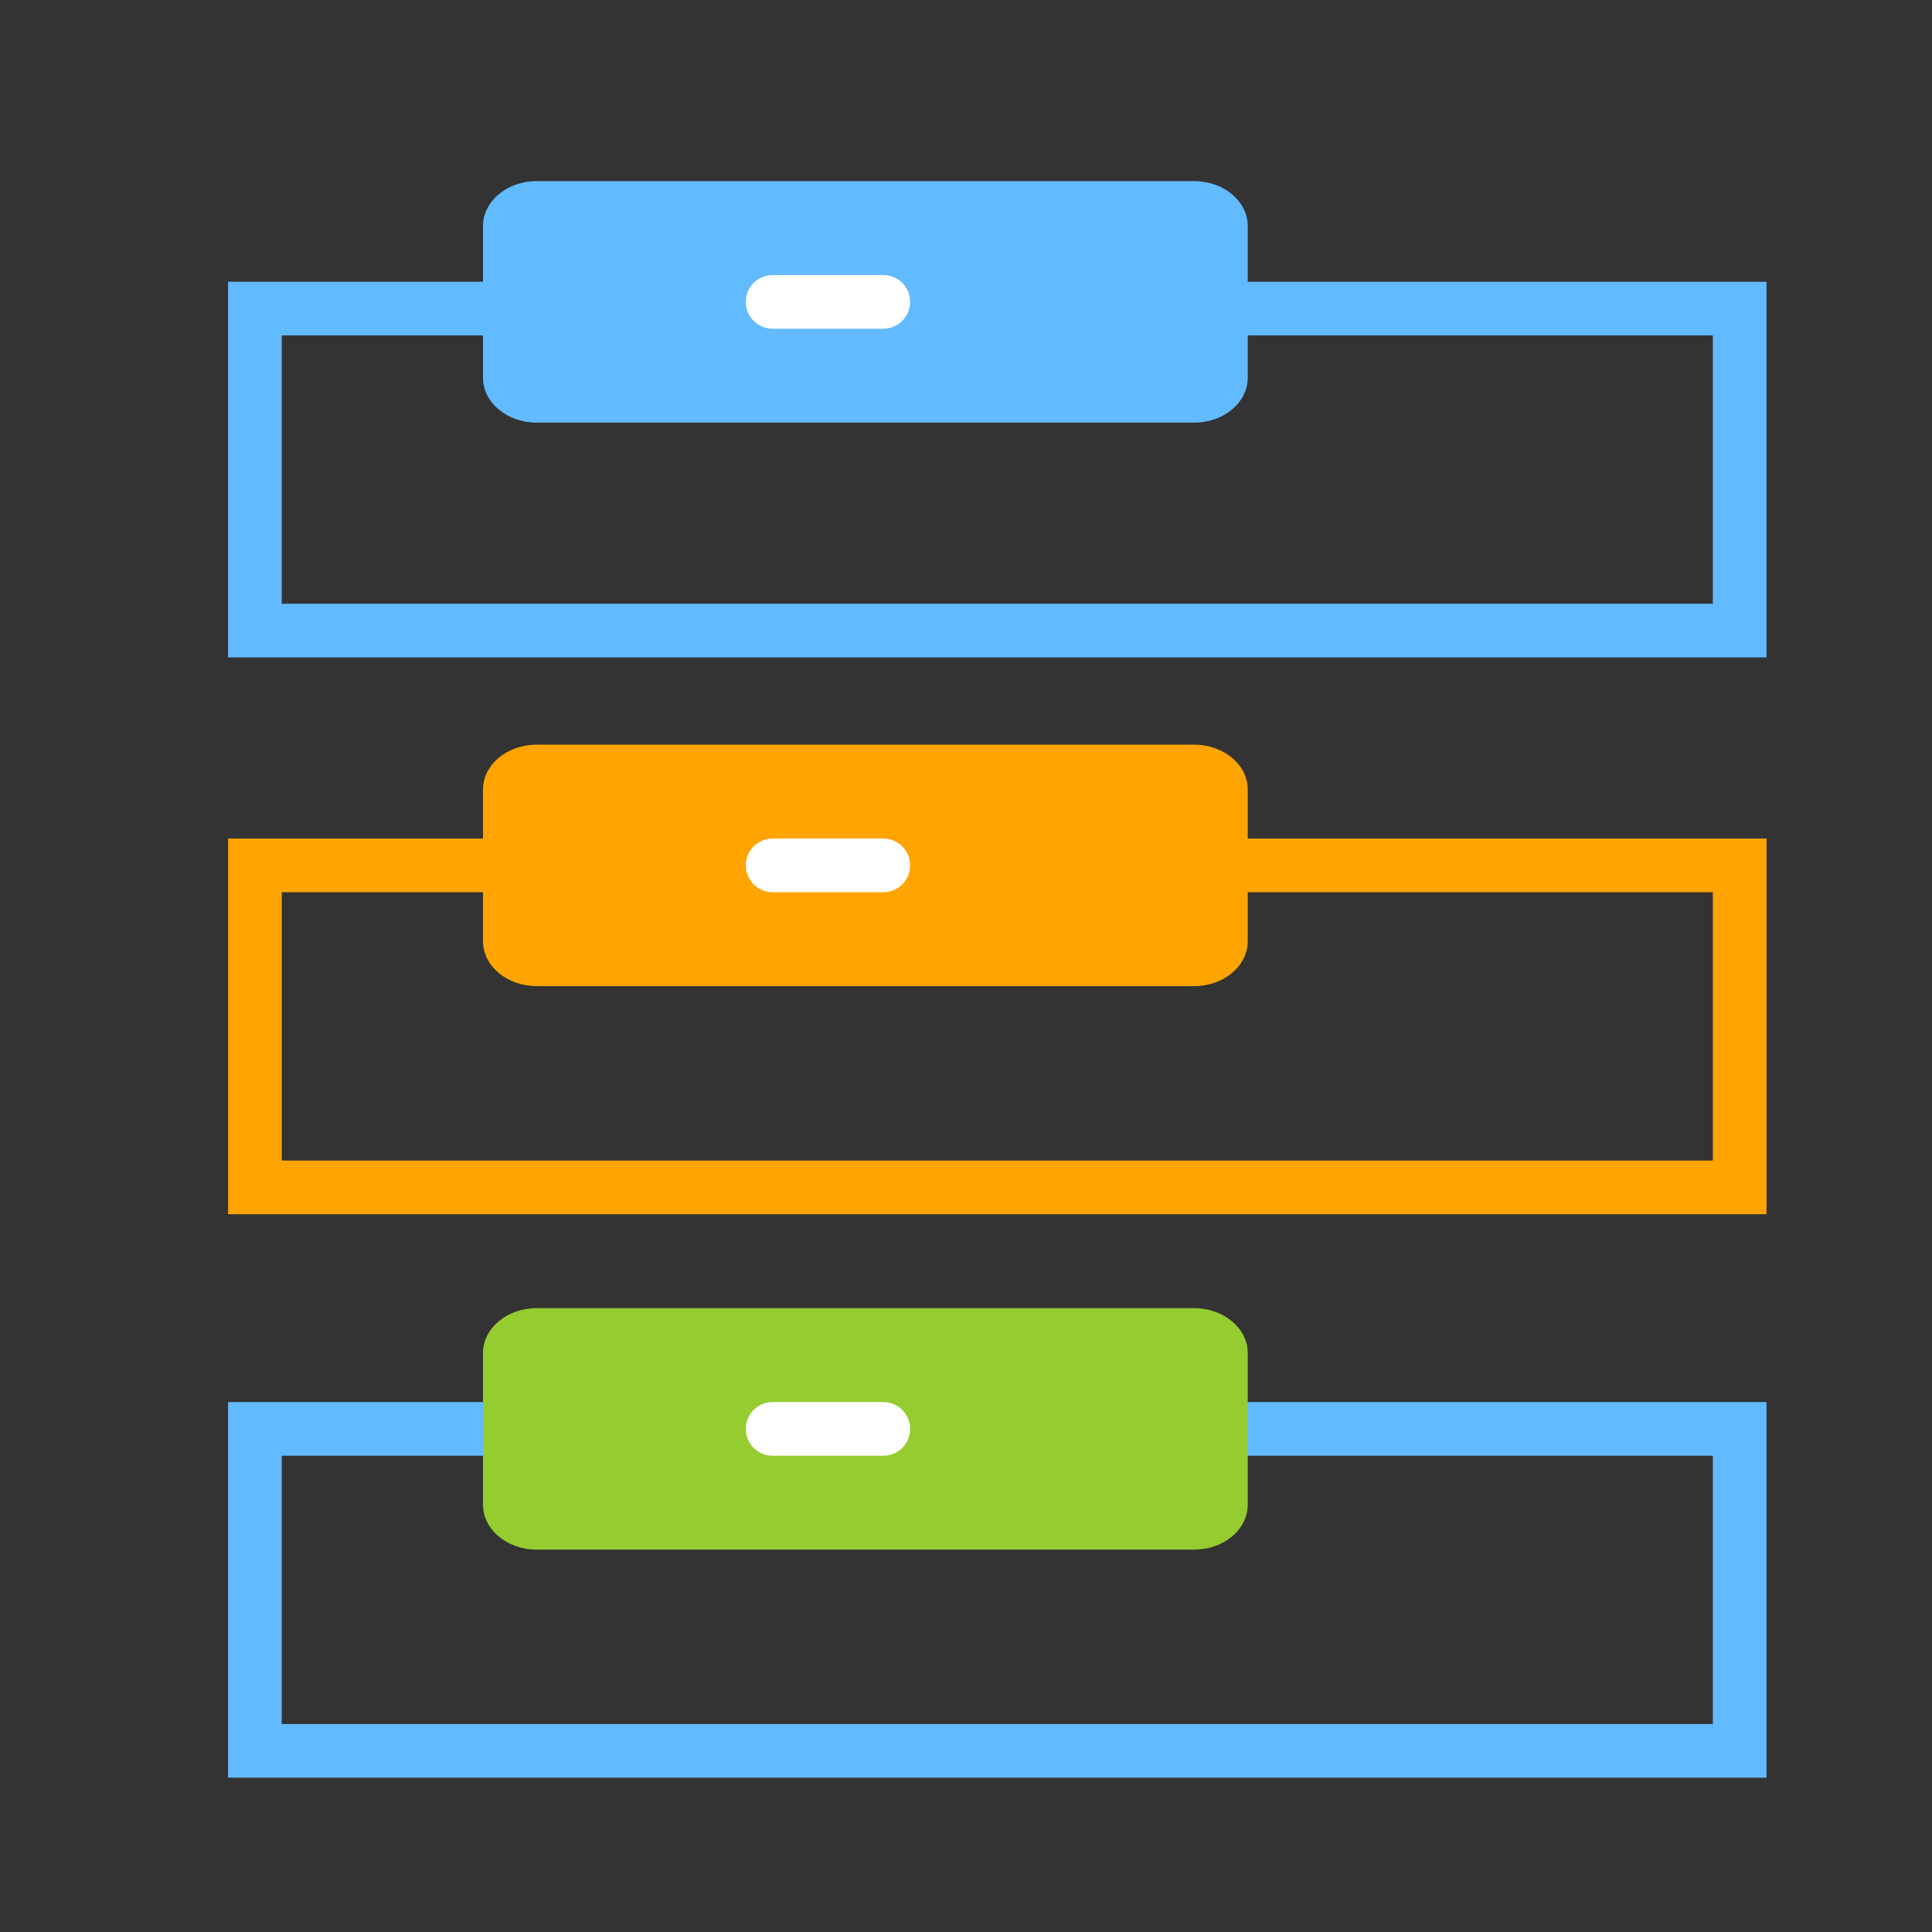
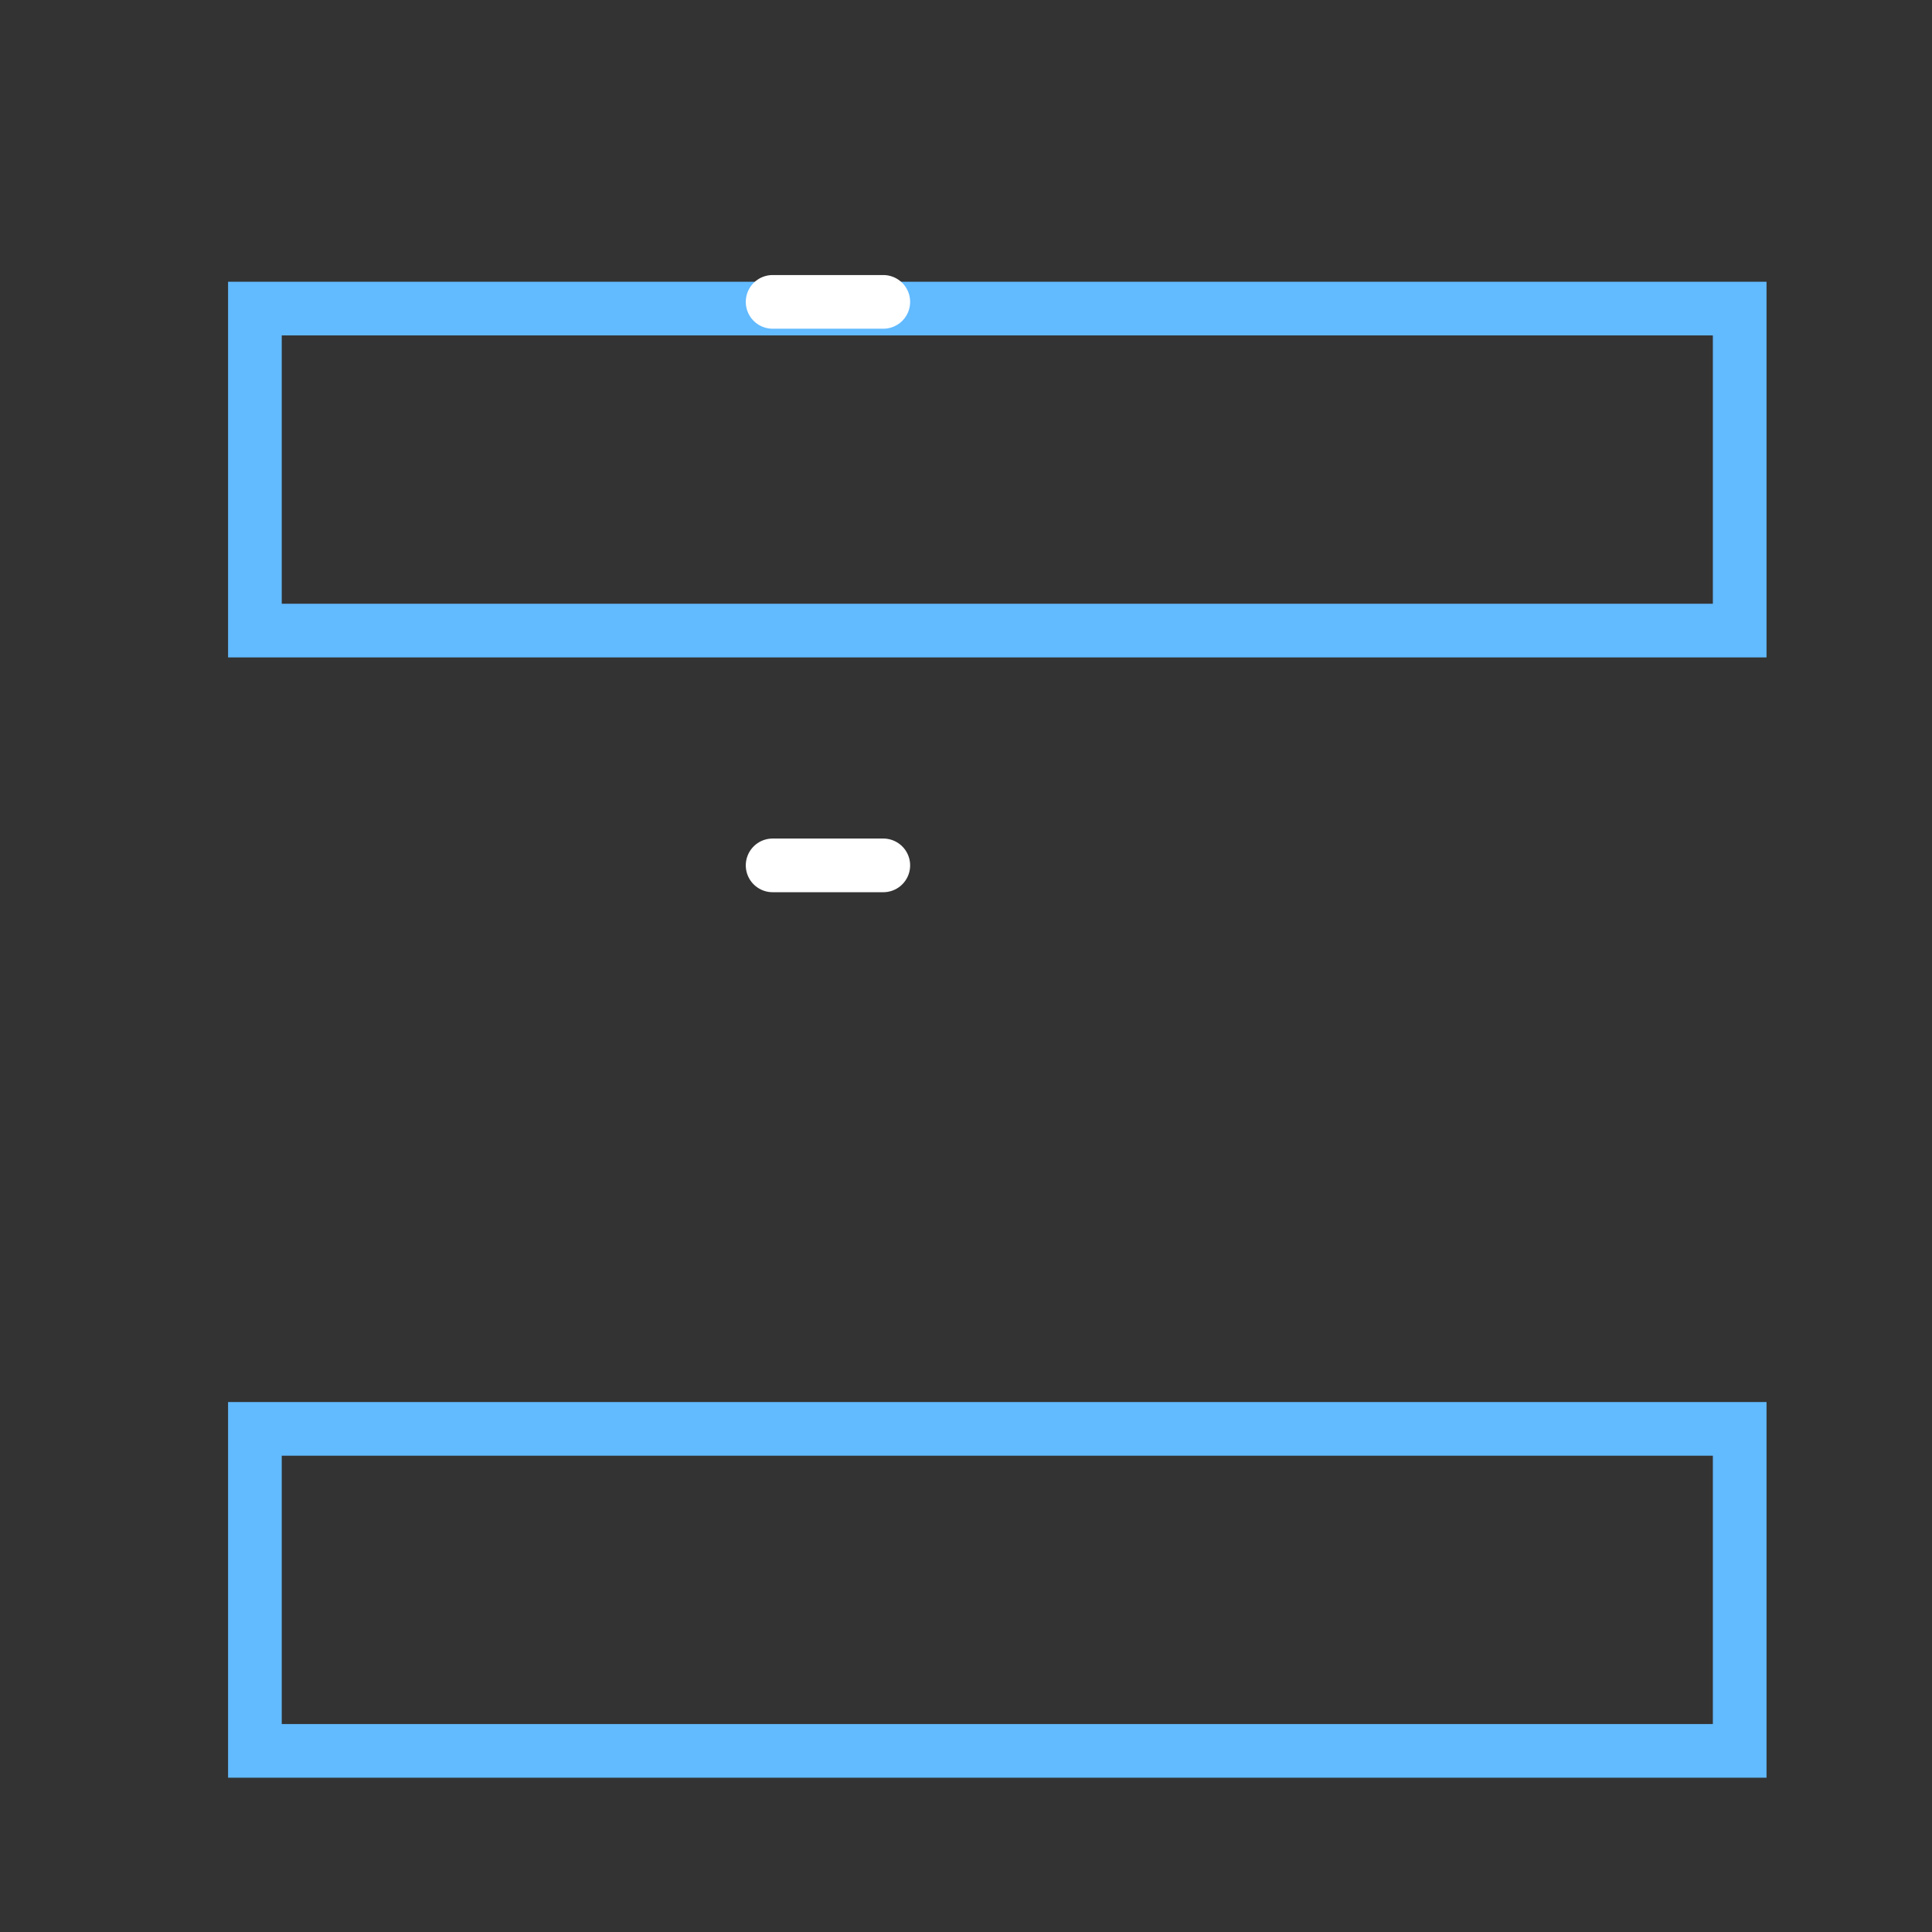
<svg xmlns="http://www.w3.org/2000/svg" version="1.1" id="Layer_1" x="0px" y="0px" width="72px" height="72px" viewBox="0 0 72 72" enable-background="new 0 0 72 72" xml:space="preserve">
  <rect x="0" y="0" width="72" height="72" fill="#333333" stroke="none" />
  <rect x="9.5" y="11.5" fill="none" stroke="#62BAFF" stroke-width="2" stroke-miterlimit="10" width="55.333" height="12" />
-   <rect x="9.5" y="32.25" fill="none" stroke="#FFA400" stroke-width="2" stroke-miterlimit="10" width="55.333" height="12" />
  <rect x="9.5" y="53.25" fill="none" stroke="#62BAFF" stroke-width="2" stroke-miterlimit="10" width="55.333" height="12" />
-   <path fill="#62BAFF" d="M46.5,14.076c0,0.925-0.895,1.674-2,1.674H20c-1.105,0-2-0.75-2-1.674V8.424C18,7.5,18.895,6.75,20,6.75  h24.5c1.105,0,2,0.75,2,1.674V14.076z" />
-   <path fill="#FFA400" d="M46.5,35.076c0,0.925-0.895,1.674-2,1.674H20c-1.105,0-2-0.75-2-1.674v-5.651c0-0.925,0.895-1.674,2-1.674  h24.5c1.105,0,2,0.75,2,1.674V35.076z" />
-   <path fill="#95CC2F" d="M46.5,56.076c0,0.925-0.895,1.674-2,1.674H20c-1.105,0-2-0.75-2-1.674v-5.651c0-0.925,0.895-1.674,2-1.674  h24.5c1.105,0,2,0.75,2,1.674V56.076z" />
  <line fill="none" stroke="#FFFFFF" stroke-width="2" stroke-linecap="round" stroke-miterlimit="10" x1="28.793" y1="11.25" x2="32.918" y2="11.25" />
  <line fill="none" stroke="#FFFFFF" stroke-width="2" stroke-linecap="round" stroke-miterlimit="10" x1="28.793" y1="32.25" x2="32.918" y2="32.25" />
-   <line fill="none" stroke="#FFFFFF" stroke-width="2" stroke-linecap="round" stroke-miterlimit="10" x1="28.793" y1="53.25" x2="32.918" y2="53.25" />
</svg>